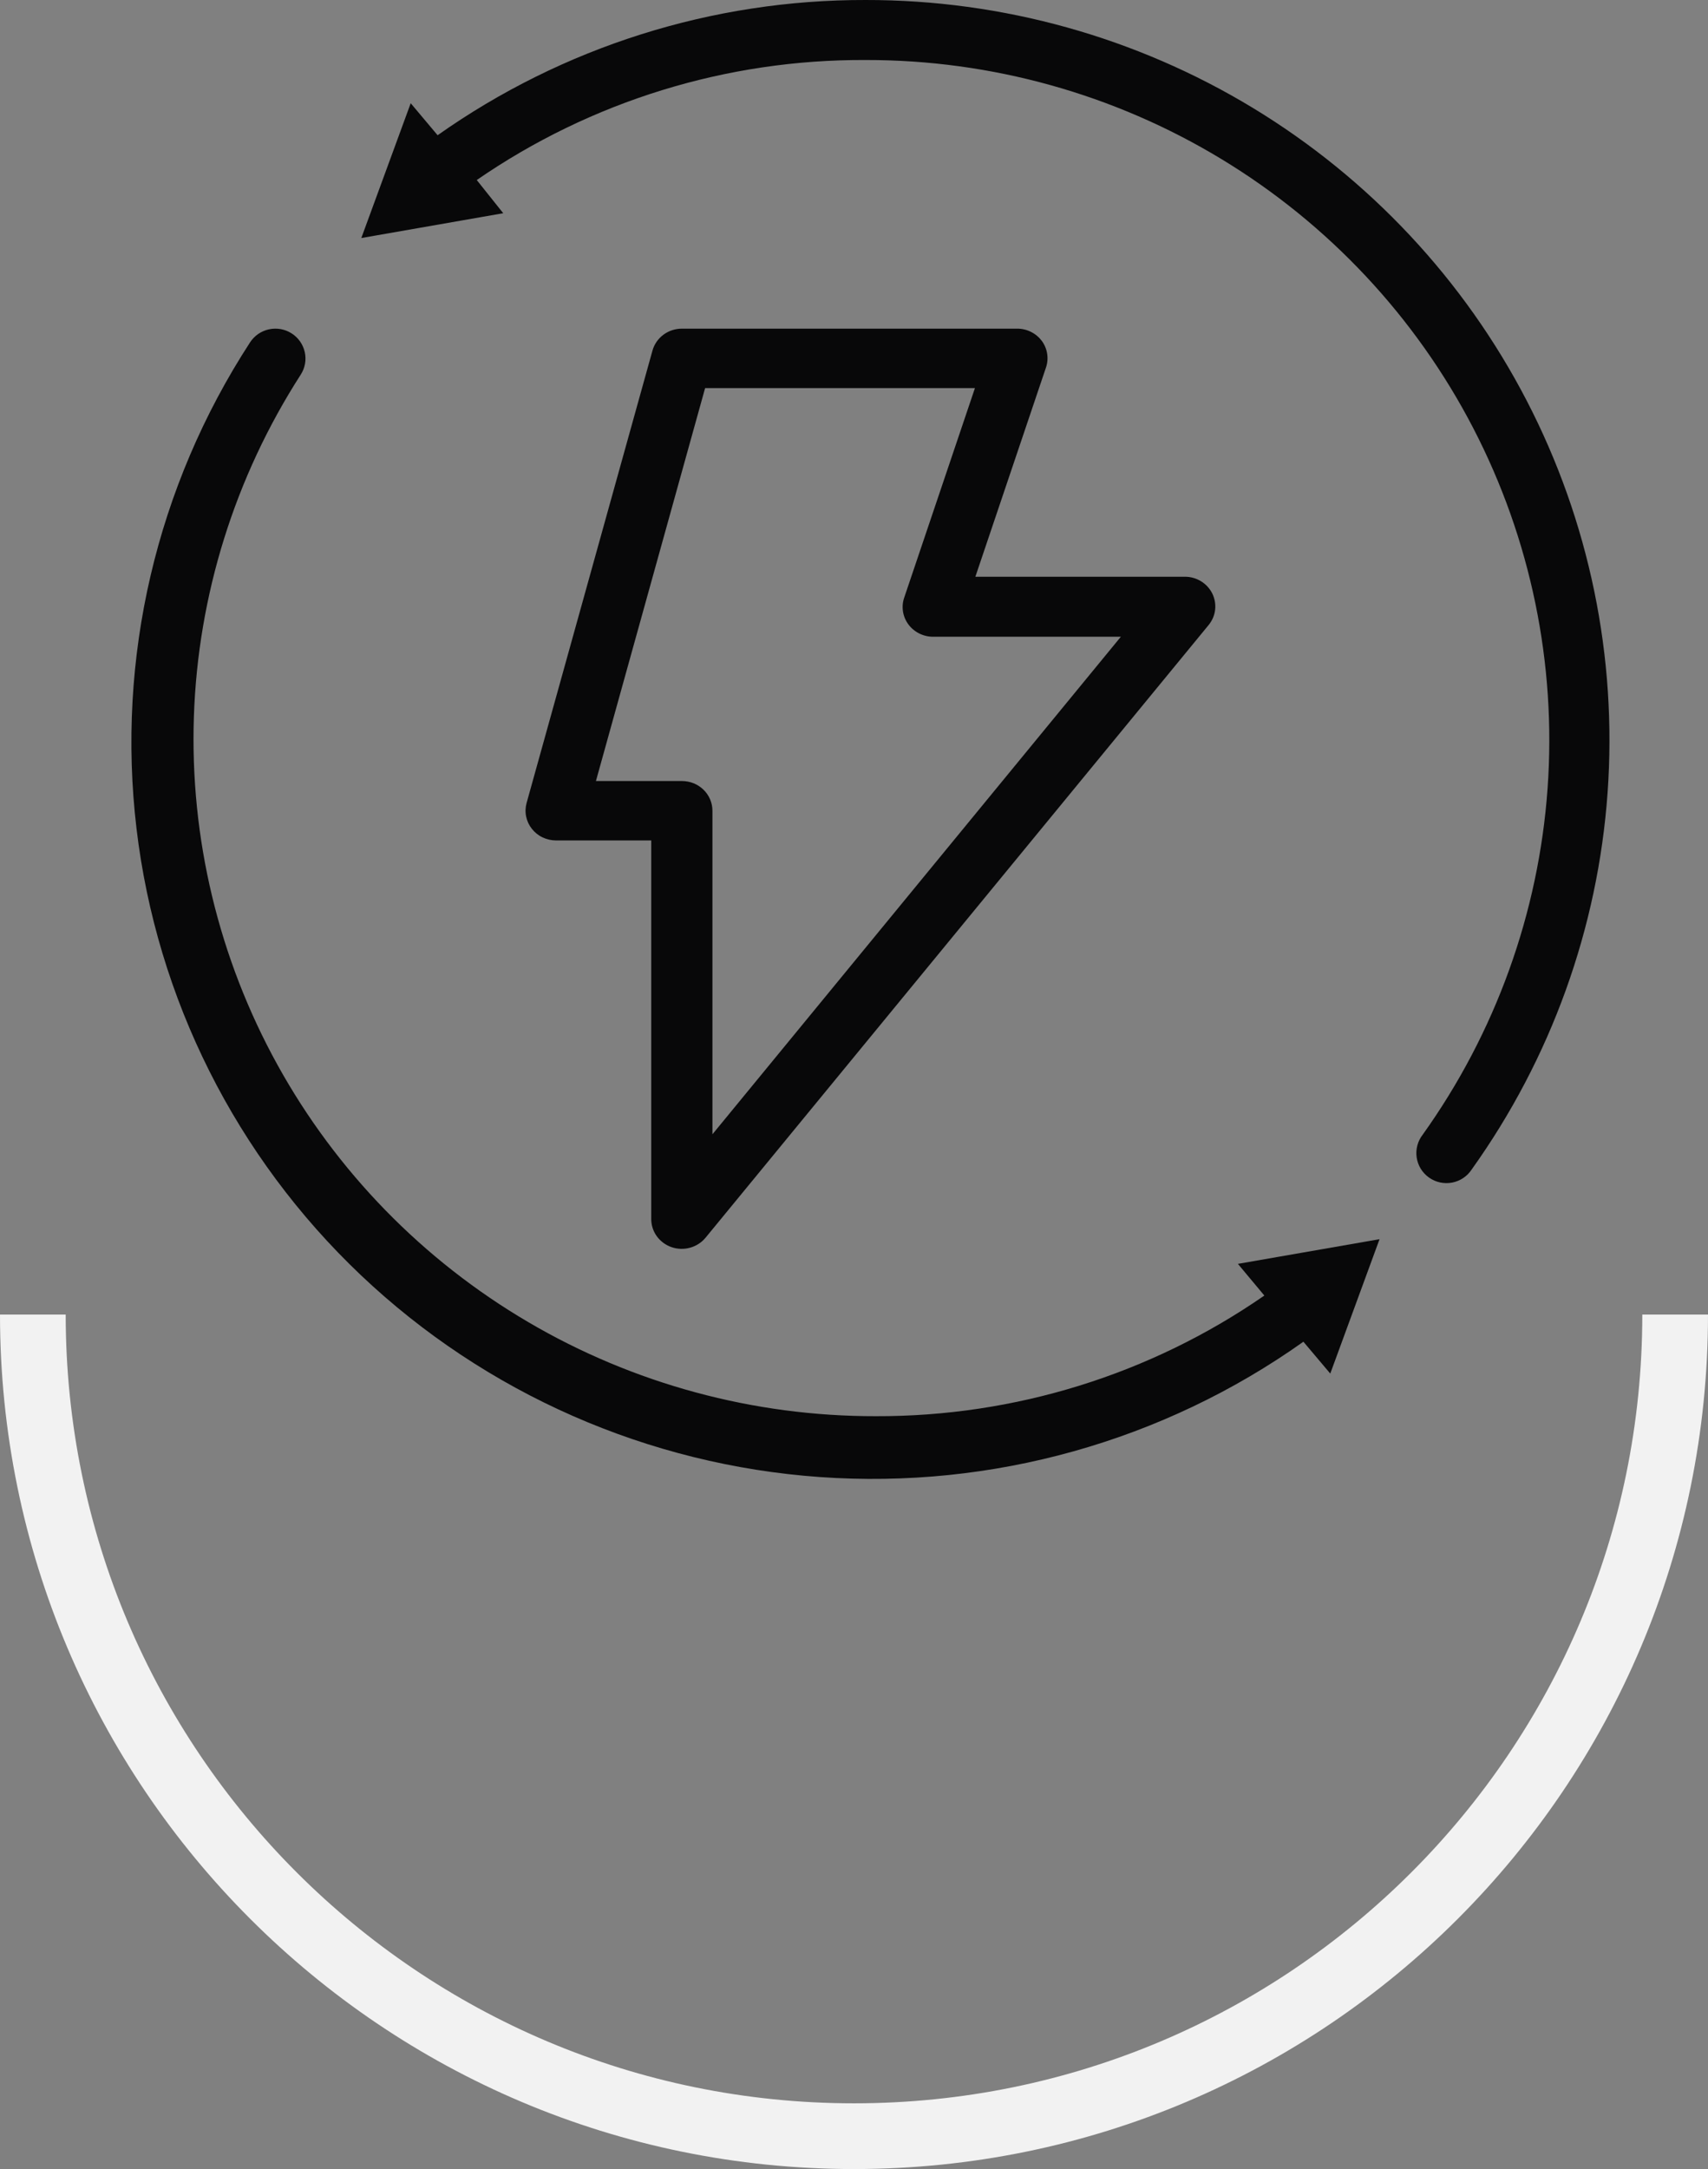
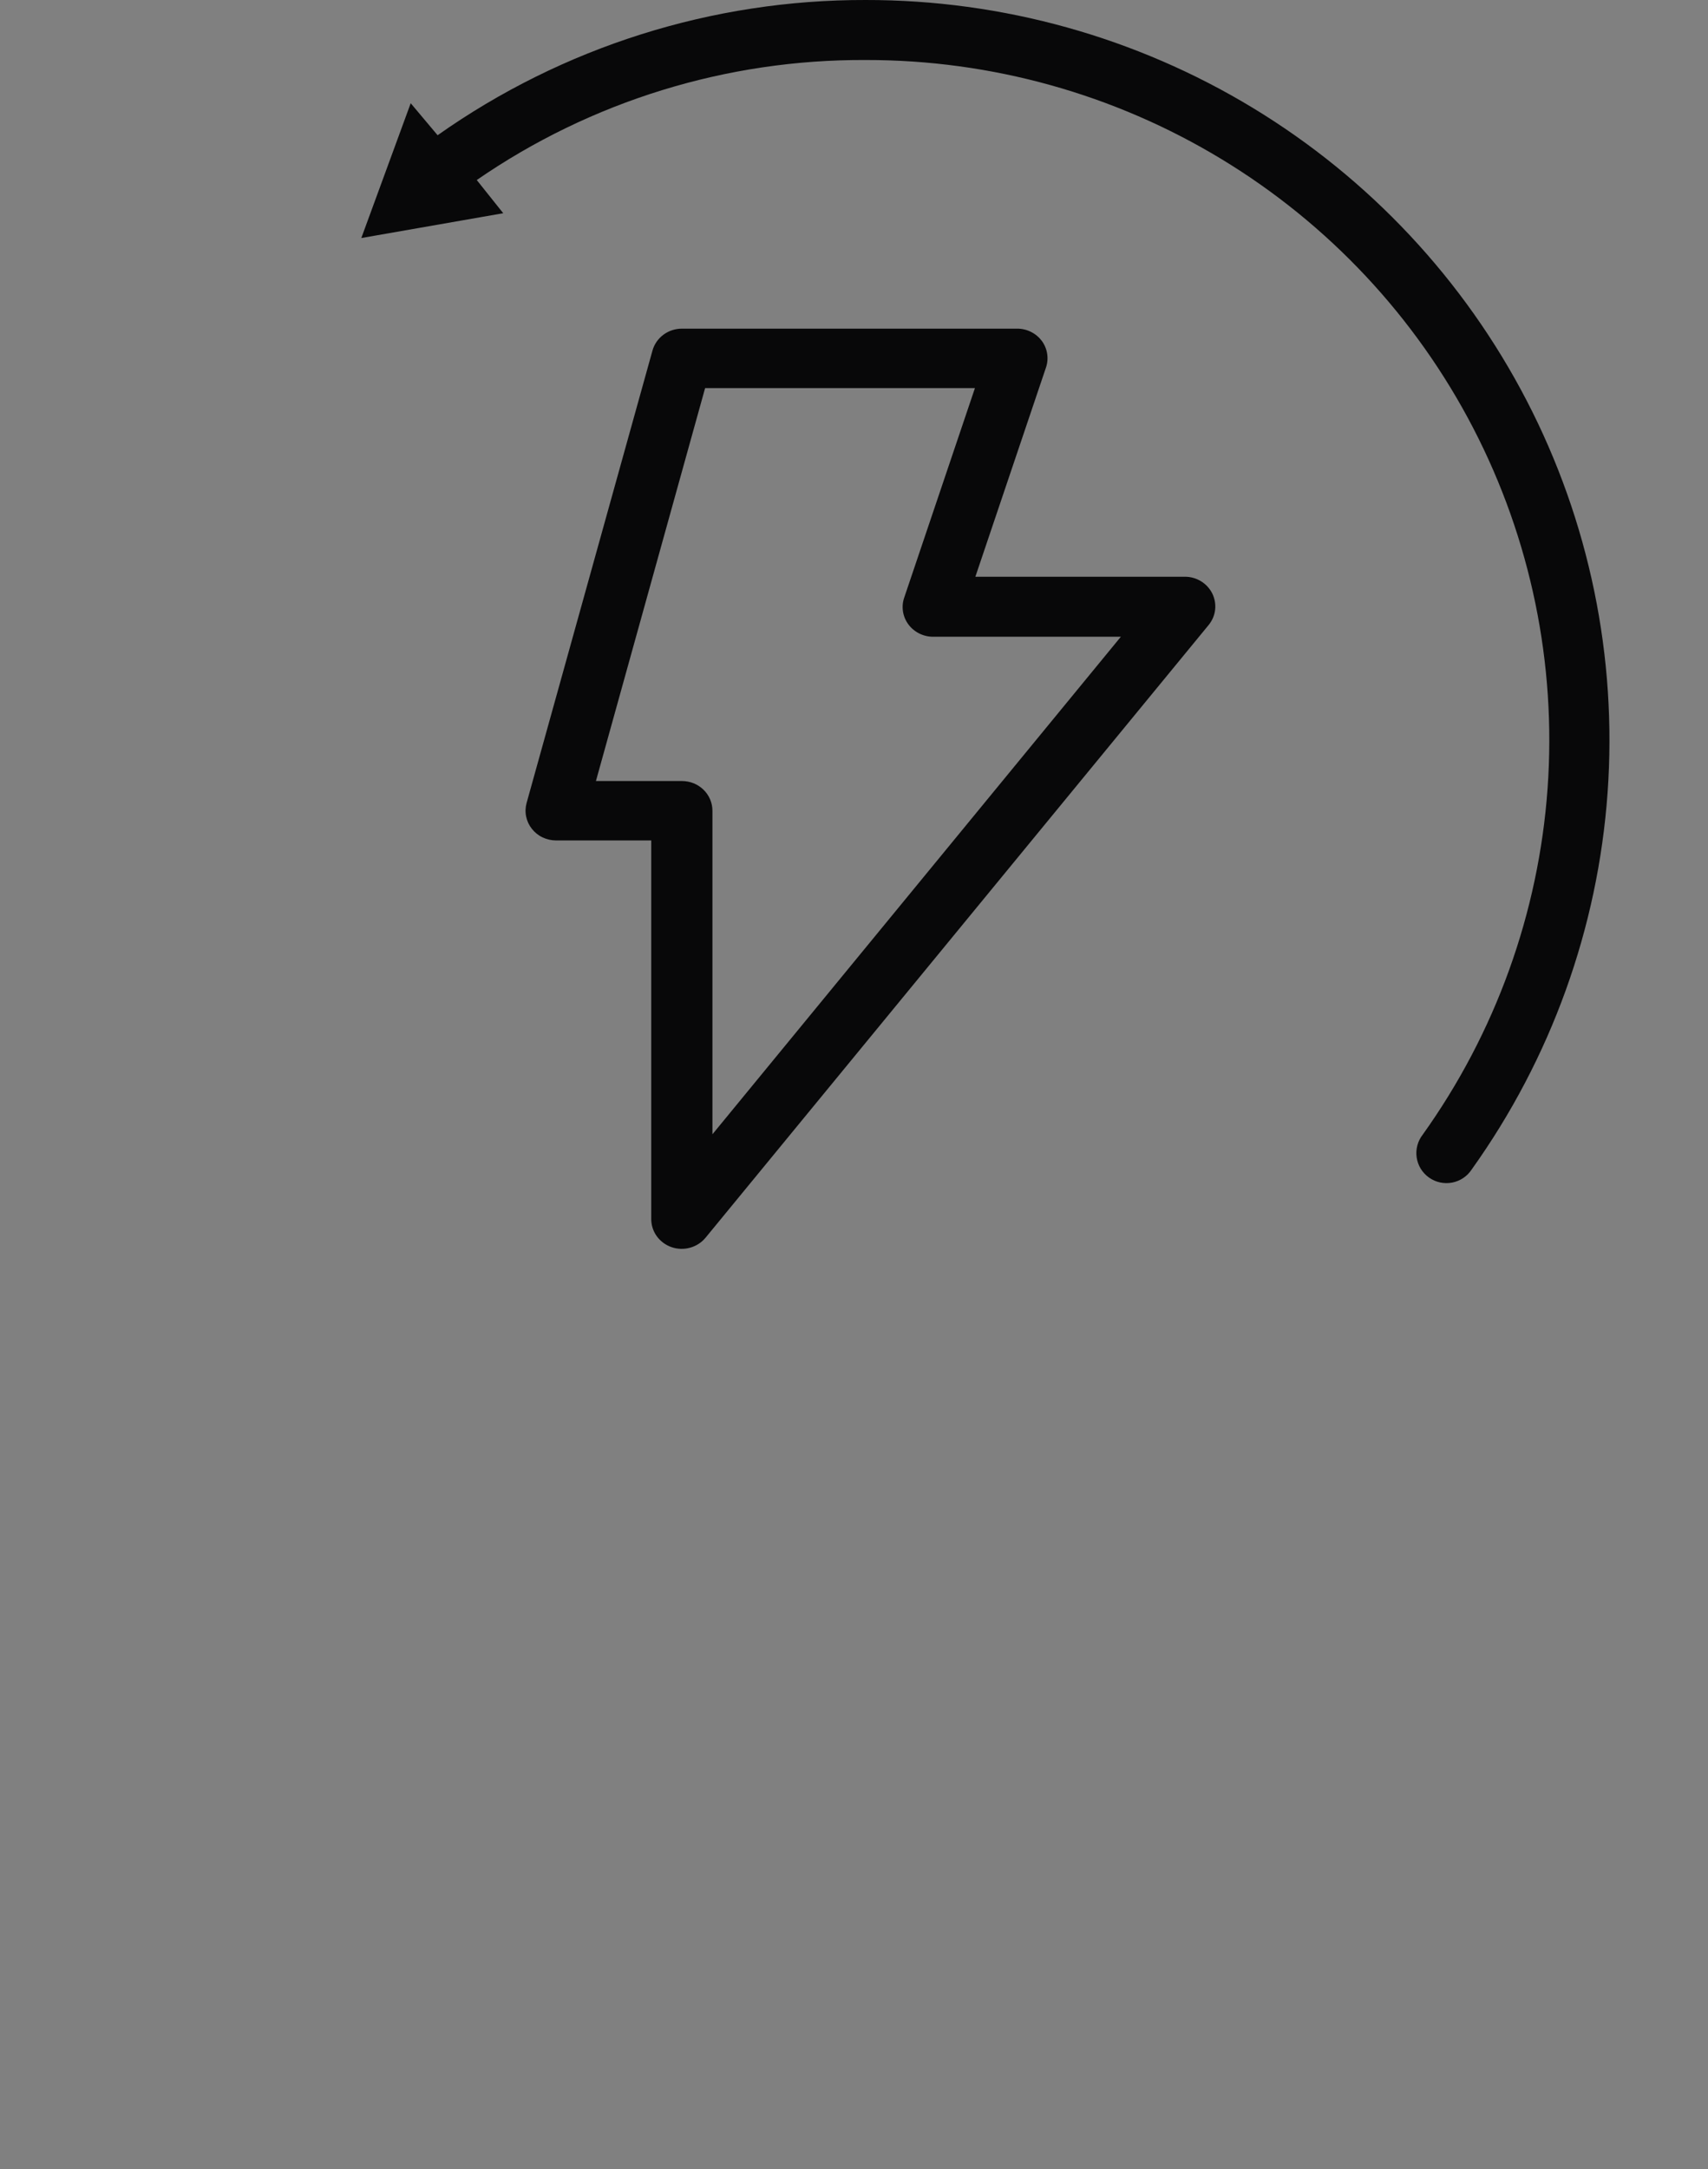
<svg xmlns="http://www.w3.org/2000/svg" width="52" height="66" viewBox="0 0 52 66" fill="none">
  <rect x="0" y="0" width="52" height="66" fill="#808080" stroke="none" />
  <path d="M31.719 10.374C31.632 10.258 31.519 10.163 31.387 10.098C31.256 10.033 31.111 9.999 30.963 10H20.762C20.557 10 20.358 10.065 20.196 10.186C20.034 10.307 19.917 10.477 19.864 10.669L16.032 24.434C15.995 24.568 15.99 24.708 16.018 24.845C16.046 24.981 16.105 25.109 16.192 25.219C16.279 25.329 16.39 25.419 16.518 25.48C16.646 25.541 16.787 25.573 16.93 25.573H19.827V37.095C19.827 37.282 19.886 37.465 19.997 37.618C20.108 37.771 20.265 37.886 20.447 37.949C20.628 38.011 20.825 38.017 21.01 37.965C21.195 37.914 21.359 37.808 21.48 37.662L36.795 19.02C36.905 18.887 36.974 18.726 36.994 18.557C37.014 18.387 36.984 18.216 36.909 18.062C36.833 17.908 36.714 17.778 36.566 17.687C36.418 17.596 36.246 17.548 36.071 17.549H29.695L31.843 11.188C31.89 11.052 31.903 10.908 31.881 10.766C31.86 10.625 31.804 10.49 31.719 10.374V10.374ZM34.139 19.357L21.69 34.514V24.669C21.69 24.429 21.592 24.199 21.418 24.029C21.244 23.86 21.008 23.765 20.762 23.765H18.143L21.467 11.809H29.682L27.534 18.169C27.484 18.306 27.469 18.452 27.49 18.596C27.51 18.74 27.566 18.876 27.652 18.994C27.738 19.113 27.853 19.209 27.985 19.275C28.117 19.341 28.264 19.376 28.413 19.375H34.139V19.357Z" fill="#080809" />
-   <path d="M38.493 39.421C35.023 41.824 30.891 43.106 26.66 43.092C22.938 43.097 19.283 42.108 16.079 40.227C12.874 38.346 10.239 35.643 8.448 32.402C6.658 29.16 5.779 25.5 5.903 21.805C6.027 18.11 7.151 14.516 9.155 11.401C9.22 11.3 9.265 11.188 9.286 11.07C9.307 10.953 9.305 10.832 9.279 10.715C9.253 10.598 9.204 10.488 9.136 10.39C9.067 10.292 8.979 10.208 8.878 10.144C8.777 10.079 8.663 10.035 8.545 10.014C8.427 9.993 8.305 9.996 8.188 10.021C8.07 10.047 7.959 10.095 7.86 10.163C7.761 10.232 7.677 10.319 7.612 10.419C4.762 14.801 3.54 20.032 4.156 25.212C4.771 30.392 7.187 35.197 10.985 38.799C14.784 42.4 19.728 44.573 24.966 44.944C30.204 45.314 35.409 43.858 39.682 40.826L40.5 41.795L42 37.706L37.688 38.457L38.493 39.421Z" fill="#080809" />
  <path d="M26.36 8.09116e-05C21.69 -0.012 17.133 1.426 13.323 4.115L12.504 3.141L11 7.243L15.321 6.488L14.515 5.478C17.993 3.079 22.129 1.804 26.36 1.826C30.178 1.821 33.924 2.864 37.186 4.84C40.448 6.815 43.1 9.647 44.852 13.025C46.604 16.404 47.387 20.197 47.116 23.989C46.845 27.782 45.53 31.426 43.316 34.523C43.239 34.621 43.184 34.732 43.152 34.851C43.12 34.971 43.112 35.095 43.13 35.217C43.148 35.339 43.19 35.457 43.254 35.562C43.319 35.667 43.404 35.759 43.505 35.83C43.606 35.902 43.72 35.953 43.842 35.979C43.962 36.005 44.088 36.007 44.209 35.984C44.331 35.961 44.447 35.913 44.55 35.844C44.653 35.775 44.74 35.686 44.807 35.583C47.217 32.212 48.648 28.247 48.943 24.12C49.238 19.994 48.386 15.866 46.48 12.19C44.574 8.514 41.688 5.432 38.139 3.281C34.59 1.131 30.515 -0.004 26.36 8.09116e-05V8.09116e-05Z" fill="#080809" />
-   <path d="M1 40C1 53.807 12.193 65 26 65C39.807 65 51 53.807 51 40" stroke="#F2F2F2" stroke-width="2" stroke-miterlimit="10" />
</svg>